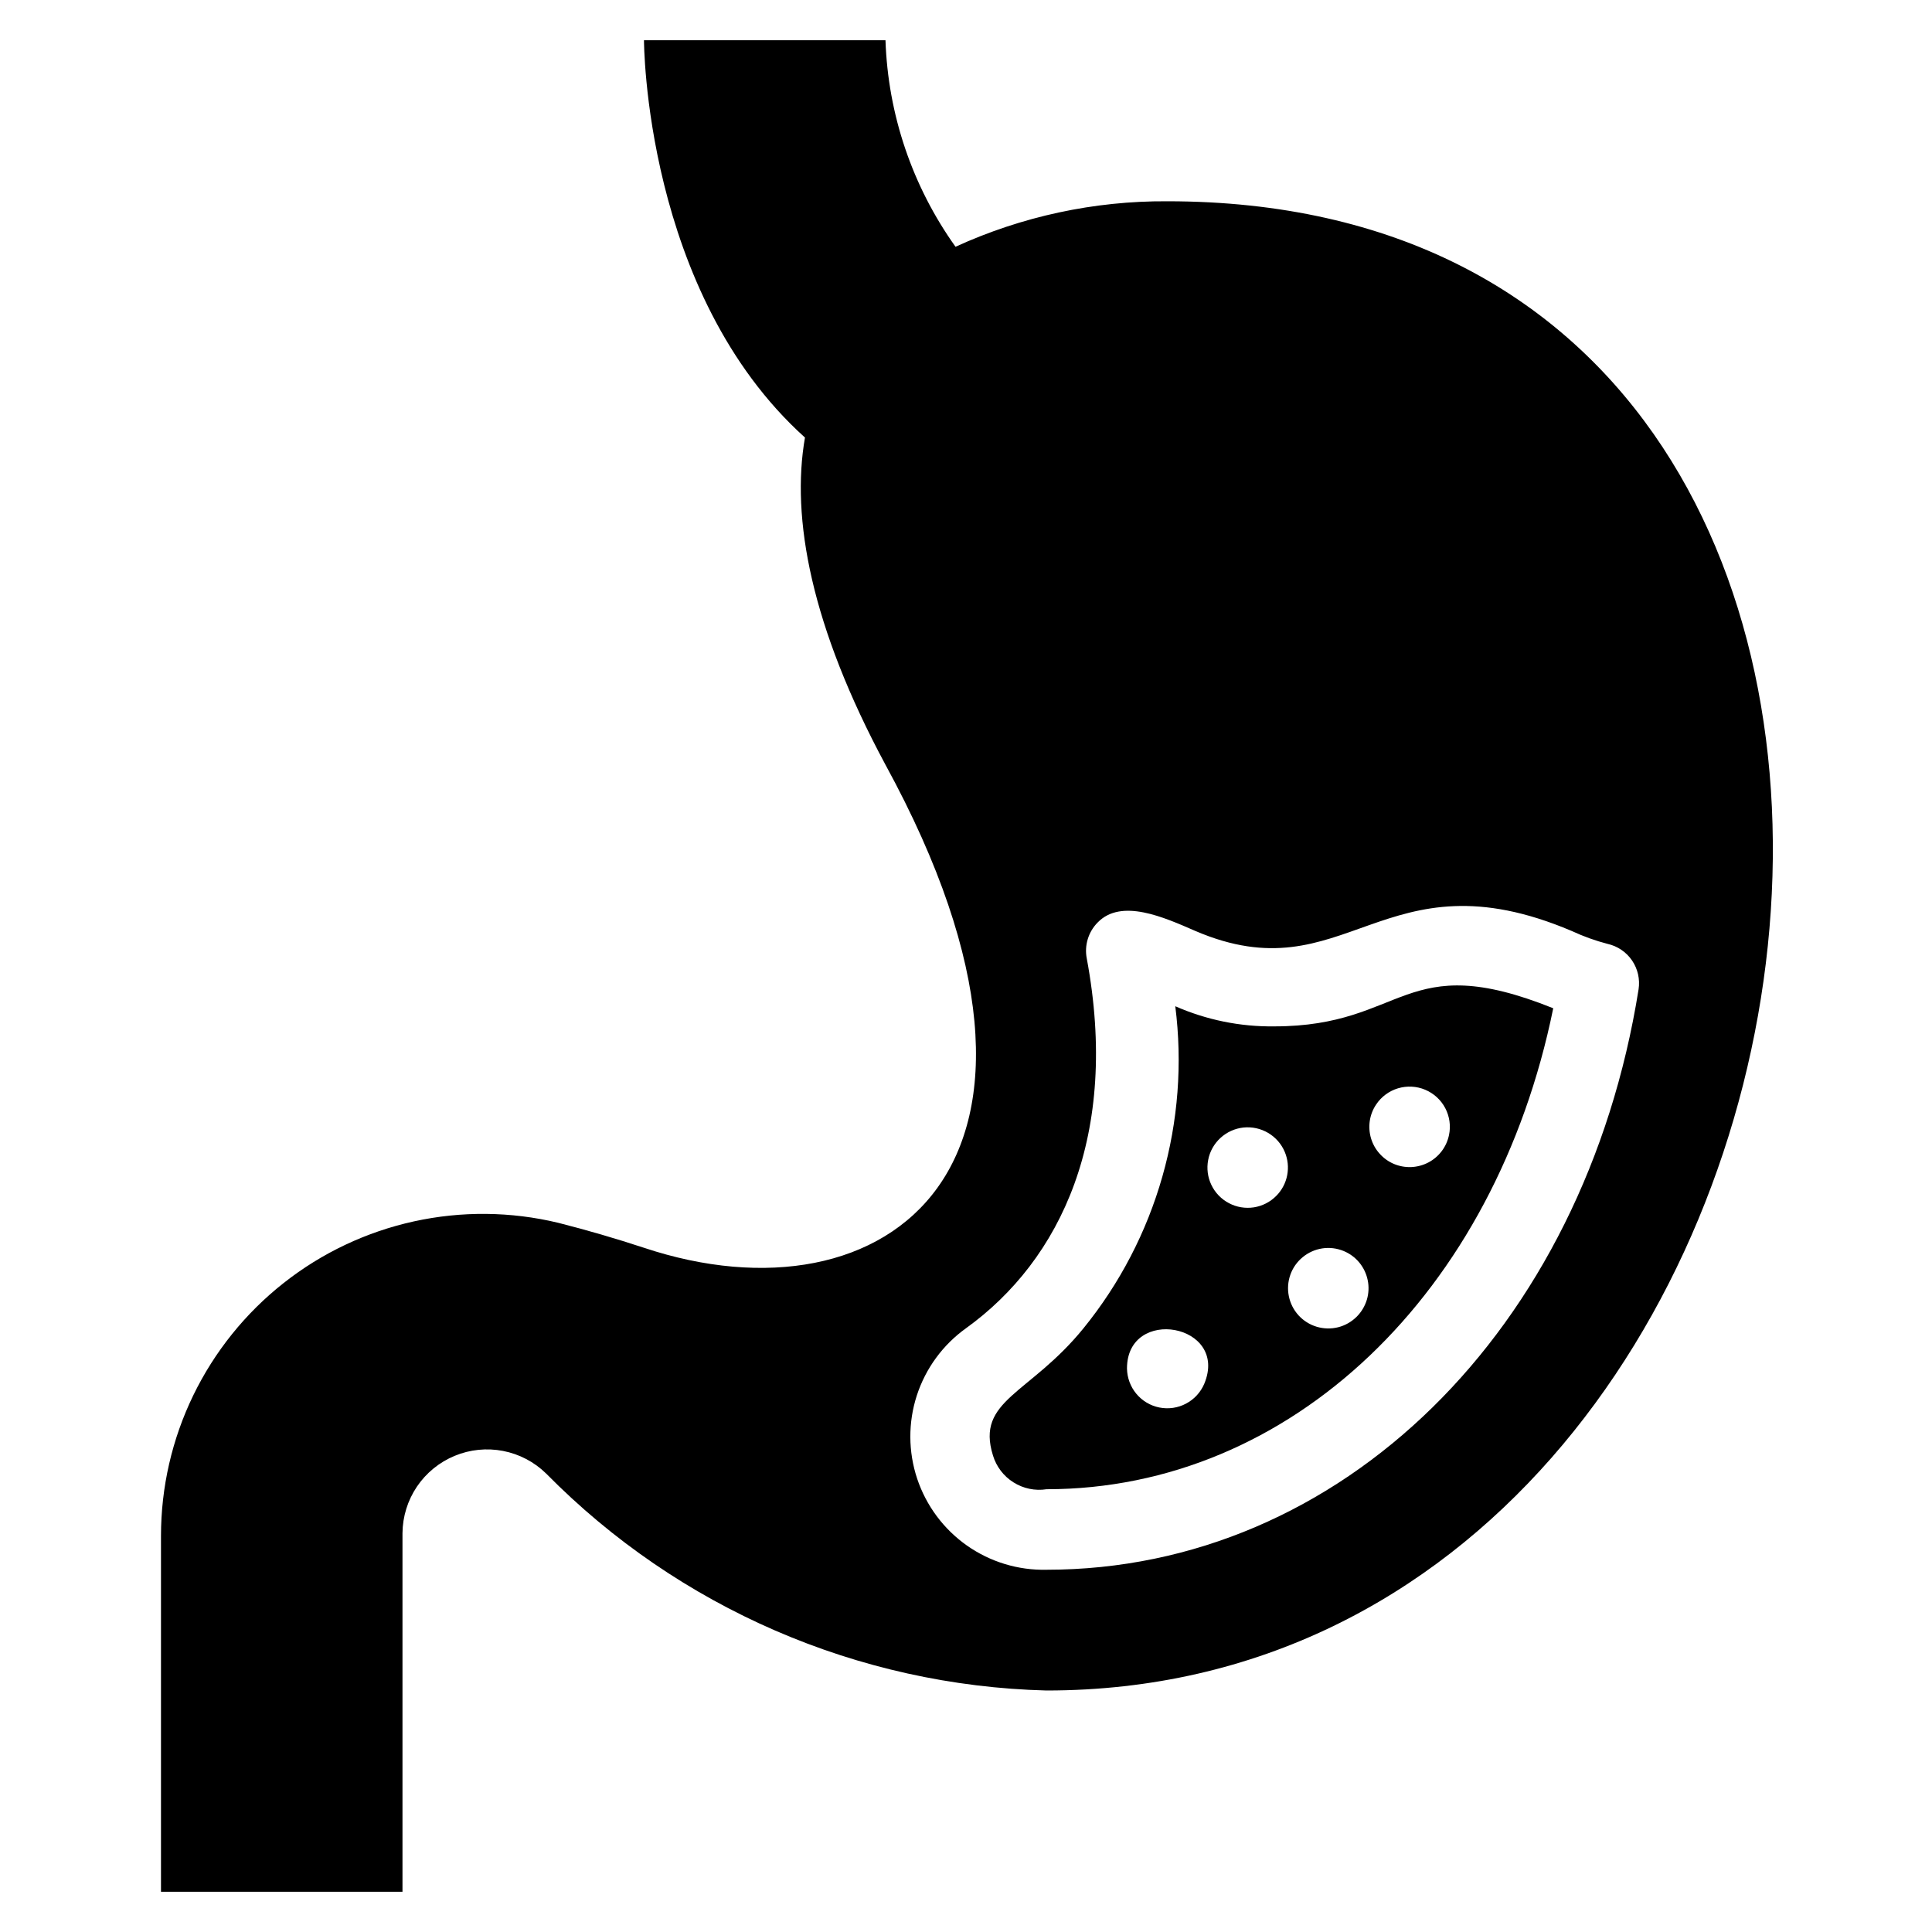
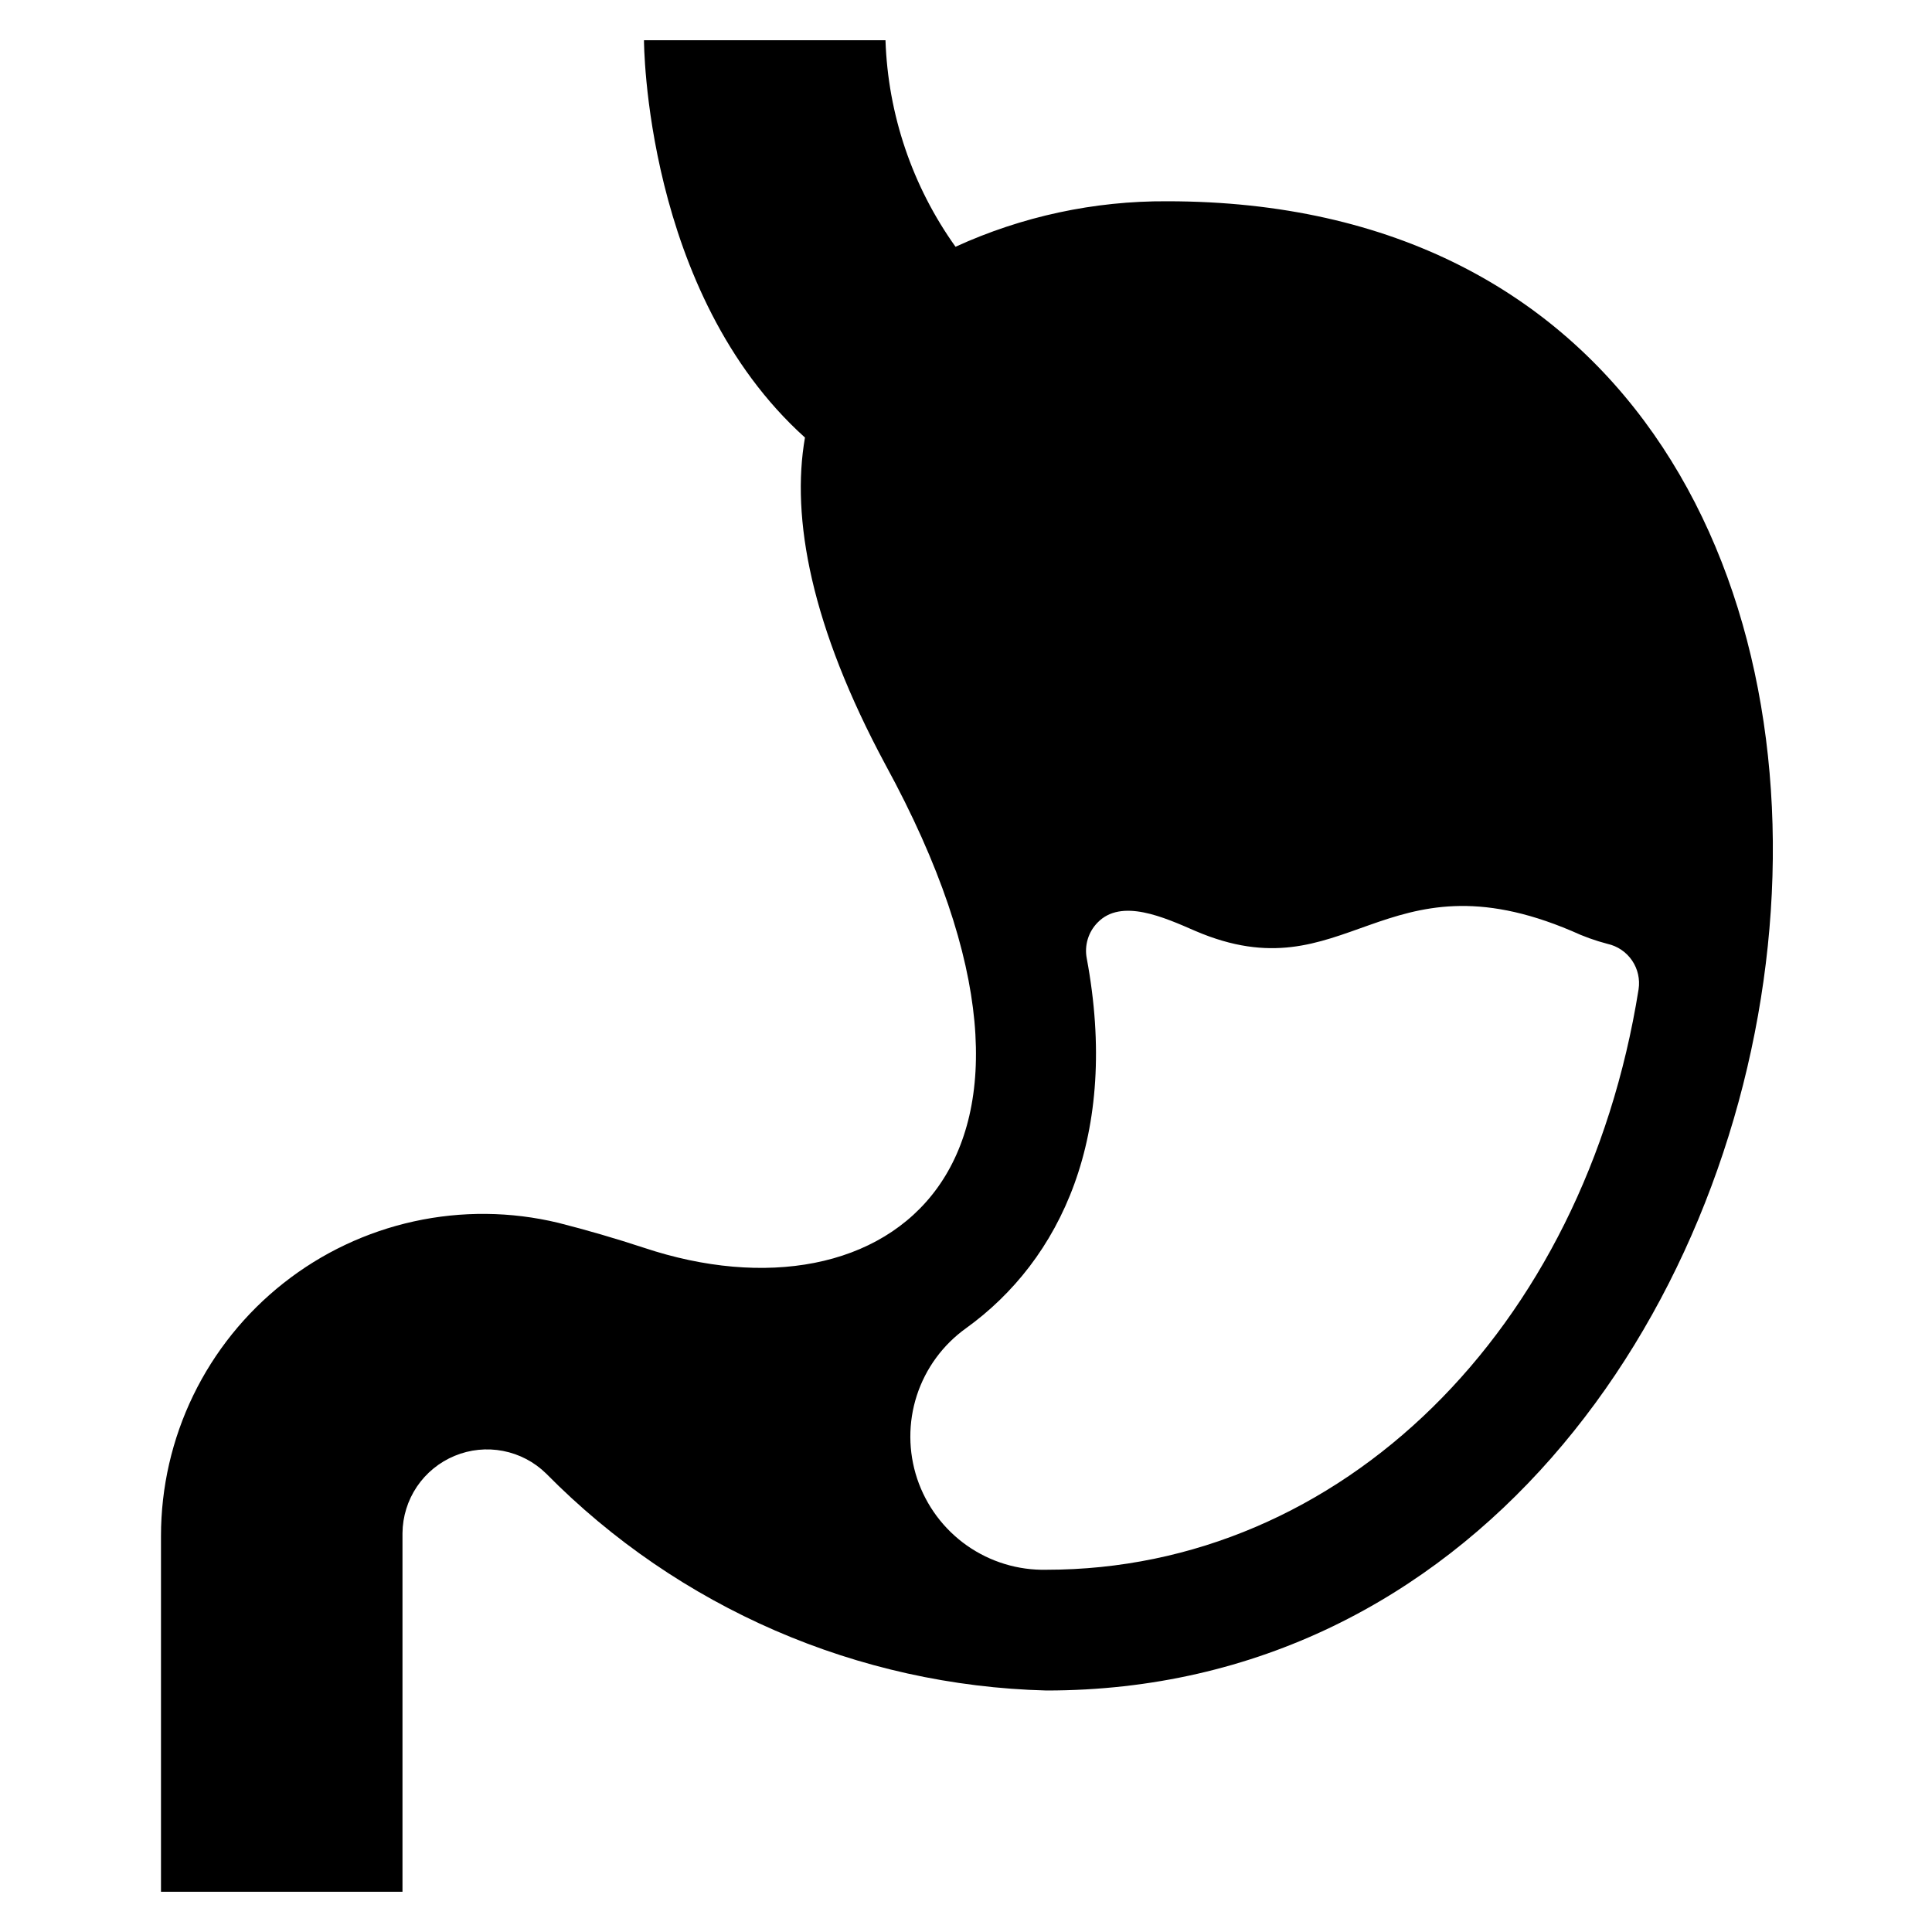
<svg xmlns="http://www.w3.org/2000/svg" width="40" height="40" viewBox="0 0 40 40" fill="none">
-   <path d="M26.383 21.25C25.678 21.259 24.979 21.117 24.333 20.833C24.483 22.015 24.392 23.215 24.065 24.361C23.739 25.507 23.184 26.575 22.433 27.5C21.317 28.875 20.2 28.983 20.558 30.133C20.628 30.364 20.778 30.562 20.982 30.69C21.186 30.819 21.429 30.87 21.667 30.833C26.725 30.833 30.958 26.775 32.158 20.875C29.05 19.625 29.108 21.25 26.383 21.25ZM24.933 28.65C24.858 28.826 24.725 28.971 24.556 29.06C24.387 29.15 24.192 29.178 24.005 29.141C23.817 29.104 23.648 29.003 23.526 28.856C23.404 28.709 23.336 28.524 23.333 28.333C23.333 27.033 25.45 27.408 24.933 28.65ZM26.425 24.758C26.299 24.886 26.136 24.969 25.96 24.997C25.783 25.024 25.602 24.994 25.444 24.91C25.285 24.827 25.158 24.695 25.081 24.534C25.003 24.373 24.98 24.191 25.014 24.015C25.047 23.84 25.137 23.68 25.269 23.559C25.401 23.438 25.568 23.363 25.745 23.344C25.923 23.326 26.102 23.365 26.256 23.456C26.41 23.547 26.531 23.685 26.6 23.85C26.664 24.002 26.681 24.169 26.65 24.331C26.619 24.492 26.541 24.641 26.425 24.758ZM28.092 27.258C27.985 27.365 27.852 27.442 27.706 27.479C27.559 27.516 27.406 27.512 27.261 27.469C27.117 27.426 26.987 27.344 26.885 27.233C26.783 27.121 26.714 26.984 26.684 26.836C26.654 26.688 26.665 26.535 26.715 26.393C26.765 26.251 26.853 26.125 26.97 26.029C27.086 25.933 27.226 25.87 27.375 25.847C27.525 25.824 27.677 25.843 27.817 25.9C27.944 25.952 28.056 26.034 28.143 26.14C28.23 26.246 28.29 26.371 28.317 26.506C28.345 26.64 28.338 26.779 28.299 26.91C28.259 27.041 28.188 27.161 28.092 27.258ZM30 23.5C29.975 23.62 29.924 23.734 29.85 23.832C29.776 23.93 29.681 24.011 29.572 24.068C29.463 24.125 29.343 24.157 29.22 24.163C29.098 24.168 28.975 24.146 28.862 24.099C28.748 24.051 28.647 23.979 28.565 23.887C28.482 23.796 28.422 23.688 28.386 23.57C28.351 23.452 28.342 23.328 28.36 23.206C28.378 23.085 28.423 22.969 28.492 22.867C28.599 22.706 28.759 22.588 28.945 22.532C29.13 22.477 29.329 22.487 29.507 22.562C29.685 22.637 29.832 22.771 29.922 22.942C30.012 23.113 30.04 23.311 30 23.5Z" fill="black" />
  <path d="M24.166 4.167C22.654 4.158 21.158 4.48 19.783 5.109C18.889 3.858 18.384 2.37 18.333 0.833H13.333C13.333 0.833 13.333 6.059 16.666 9.059C16.375 10.725 16.791 12.967 18.333 15.834C22.883 24.167 18.333 27.5 13.333 25.834C12.75 25.642 12.15 25.467 11.558 25.317C10.578 25.081 9.557 25.071 8.572 25.287C7.587 25.503 6.664 25.939 5.873 26.563C5.081 27.187 4.441 27.983 4.001 28.89C3.561 29.797 3.333 30.792 3.333 31.8V39.167H8.333V31.742C8.336 31.399 8.44 31.064 8.632 30.779C8.824 30.495 9.096 30.273 9.413 30.142C9.73 30.01 10.079 29.975 10.415 30.04C10.752 30.105 11.063 30.268 11.308 30.509C14.05 33.289 17.762 34.9 21.666 35C39.208 35 43.116 4.167 24.166 4.167ZM21.666 32.5C21.077 32.513 20.5 32.337 20.018 31.998C19.536 31.658 19.176 31.174 18.989 30.615C18.803 30.056 18.8 29.452 18.982 28.891C19.164 28.331 19.521 27.843 20 27.5C21.966 26.084 23.183 23.5 22.5 19.842C22.474 19.709 22.482 19.572 22.521 19.443C22.56 19.314 22.63 19.196 22.725 19.1C23.216 18.592 24.1 18.992 24.75 19.275C27.883 20.617 28.616 17.608 32.541 19.275C32.78 19.386 33.028 19.476 33.283 19.542C33.489 19.588 33.671 19.711 33.79 19.886C33.909 20.061 33.957 20.274 33.925 20.483C32.8 27.542 27.758 32.5 21.666 32.5Z" fill="black" />
</svg>